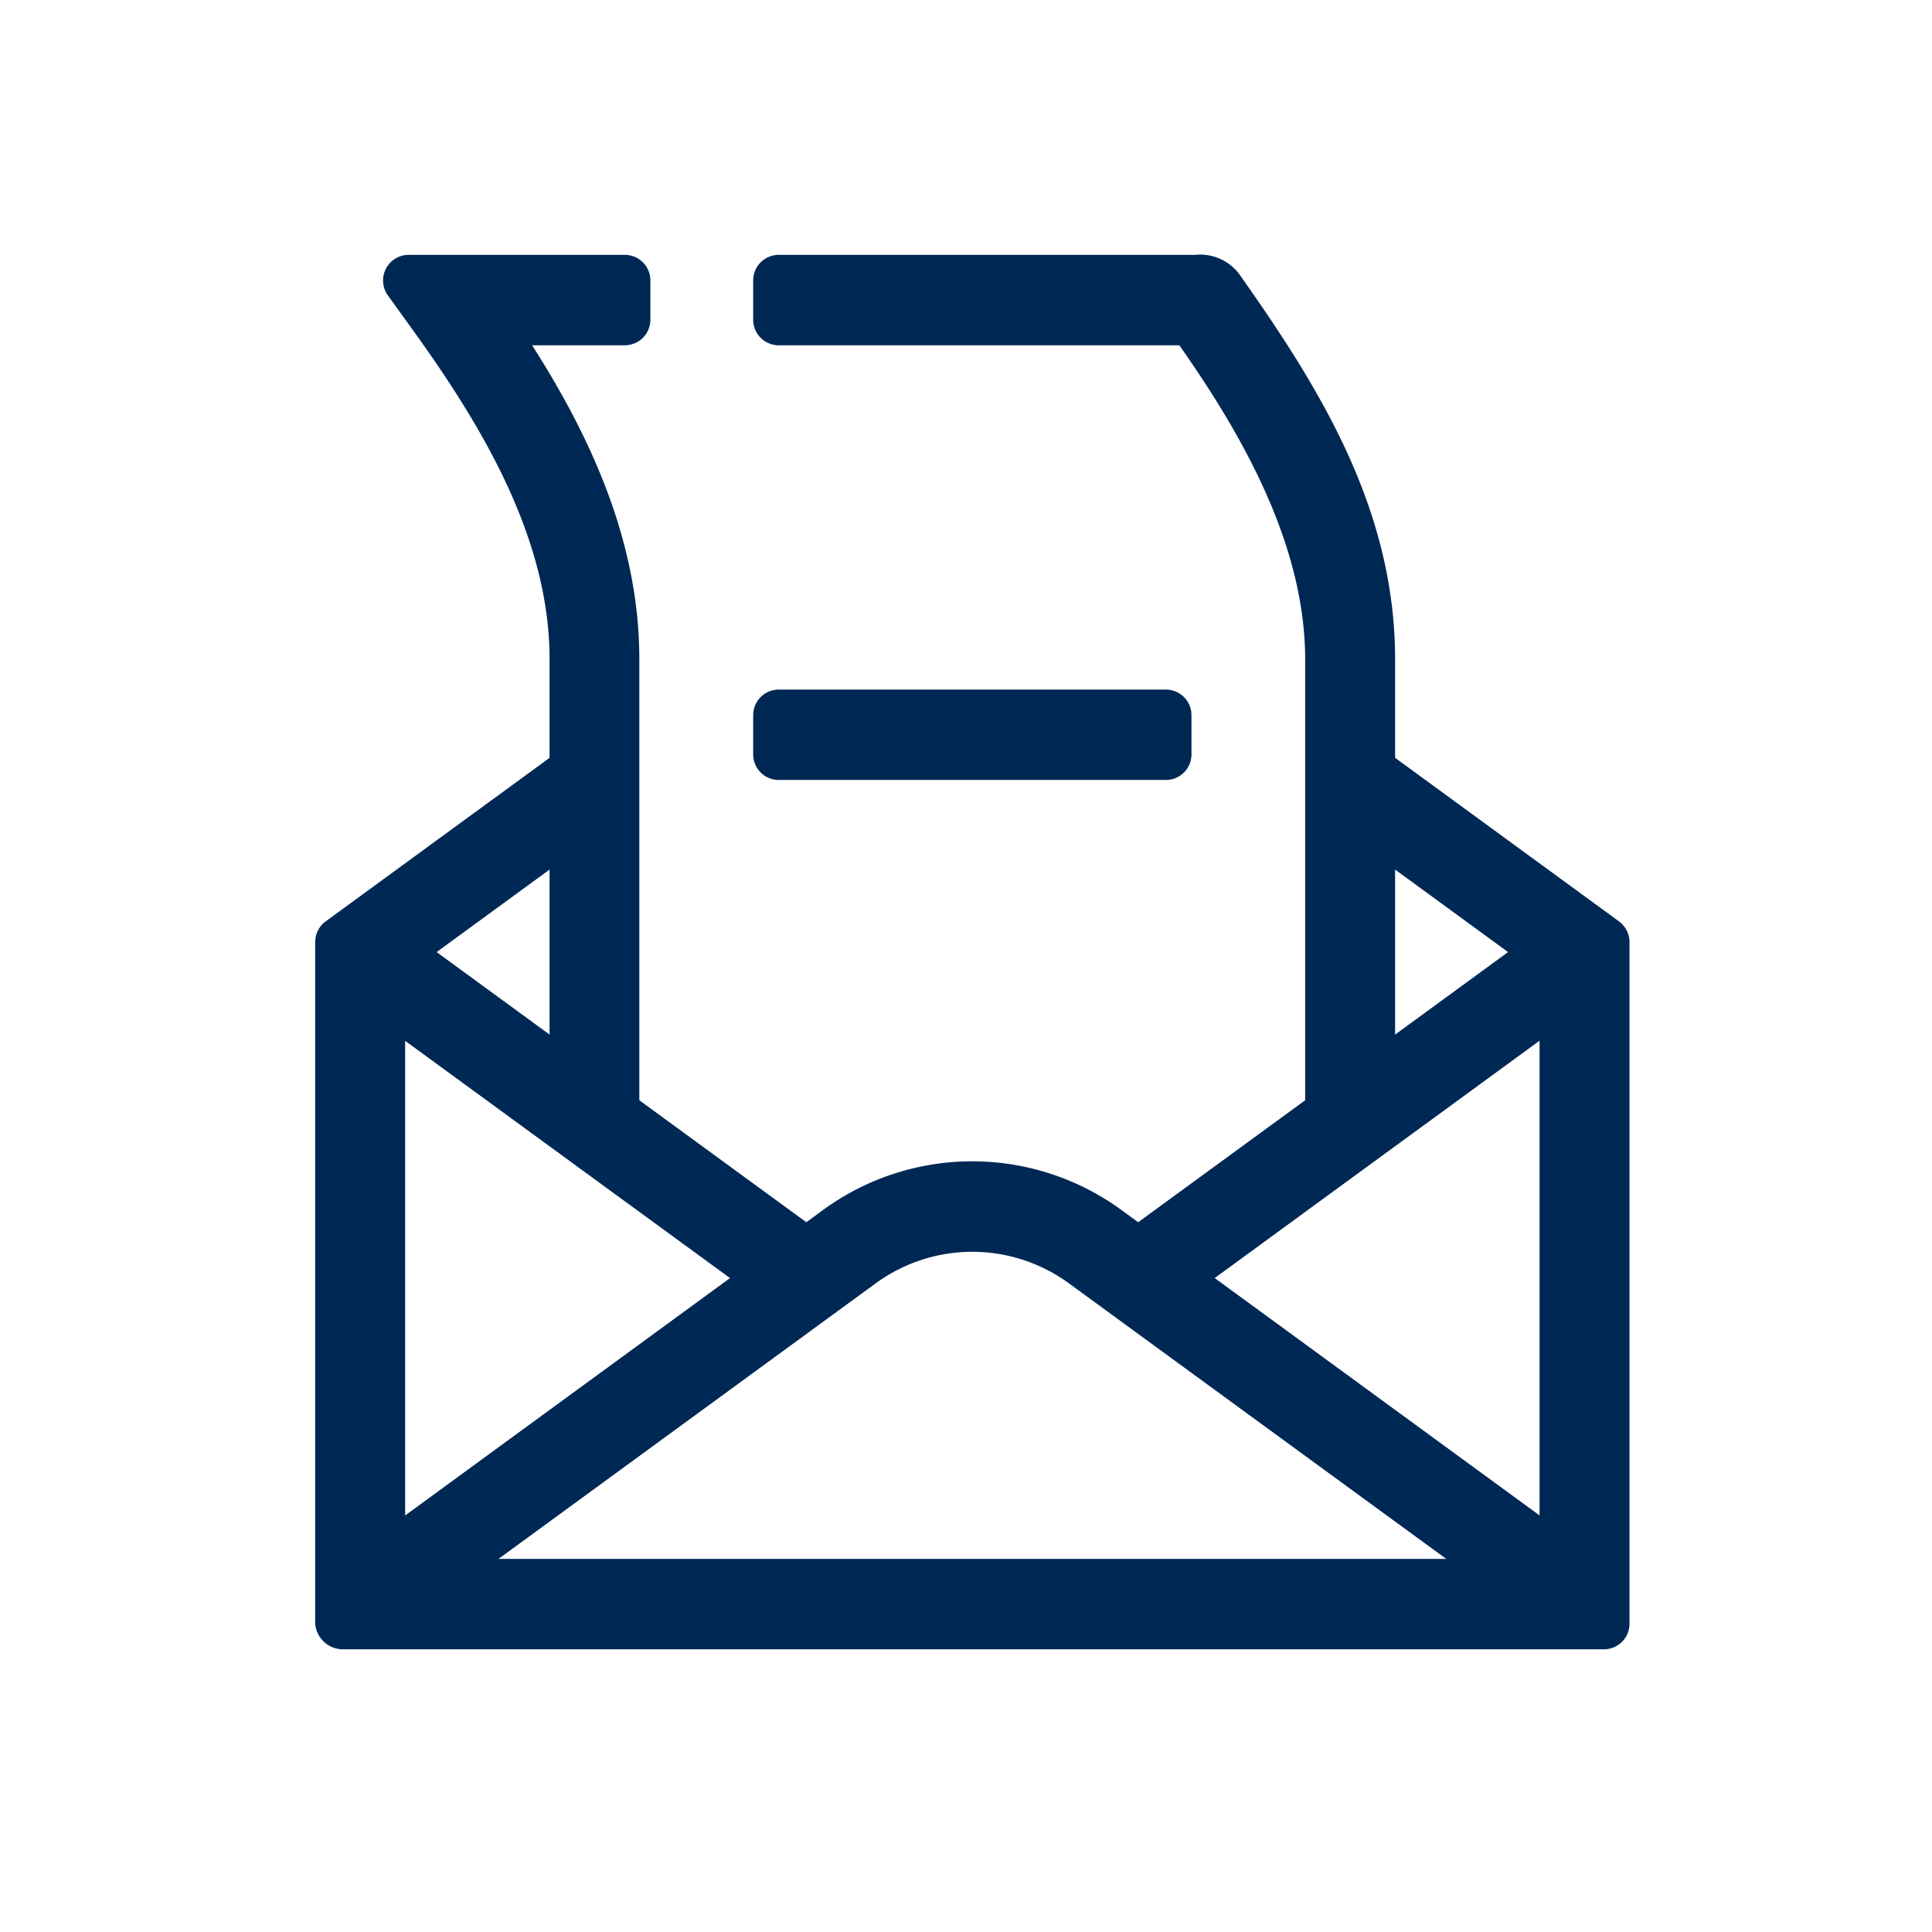
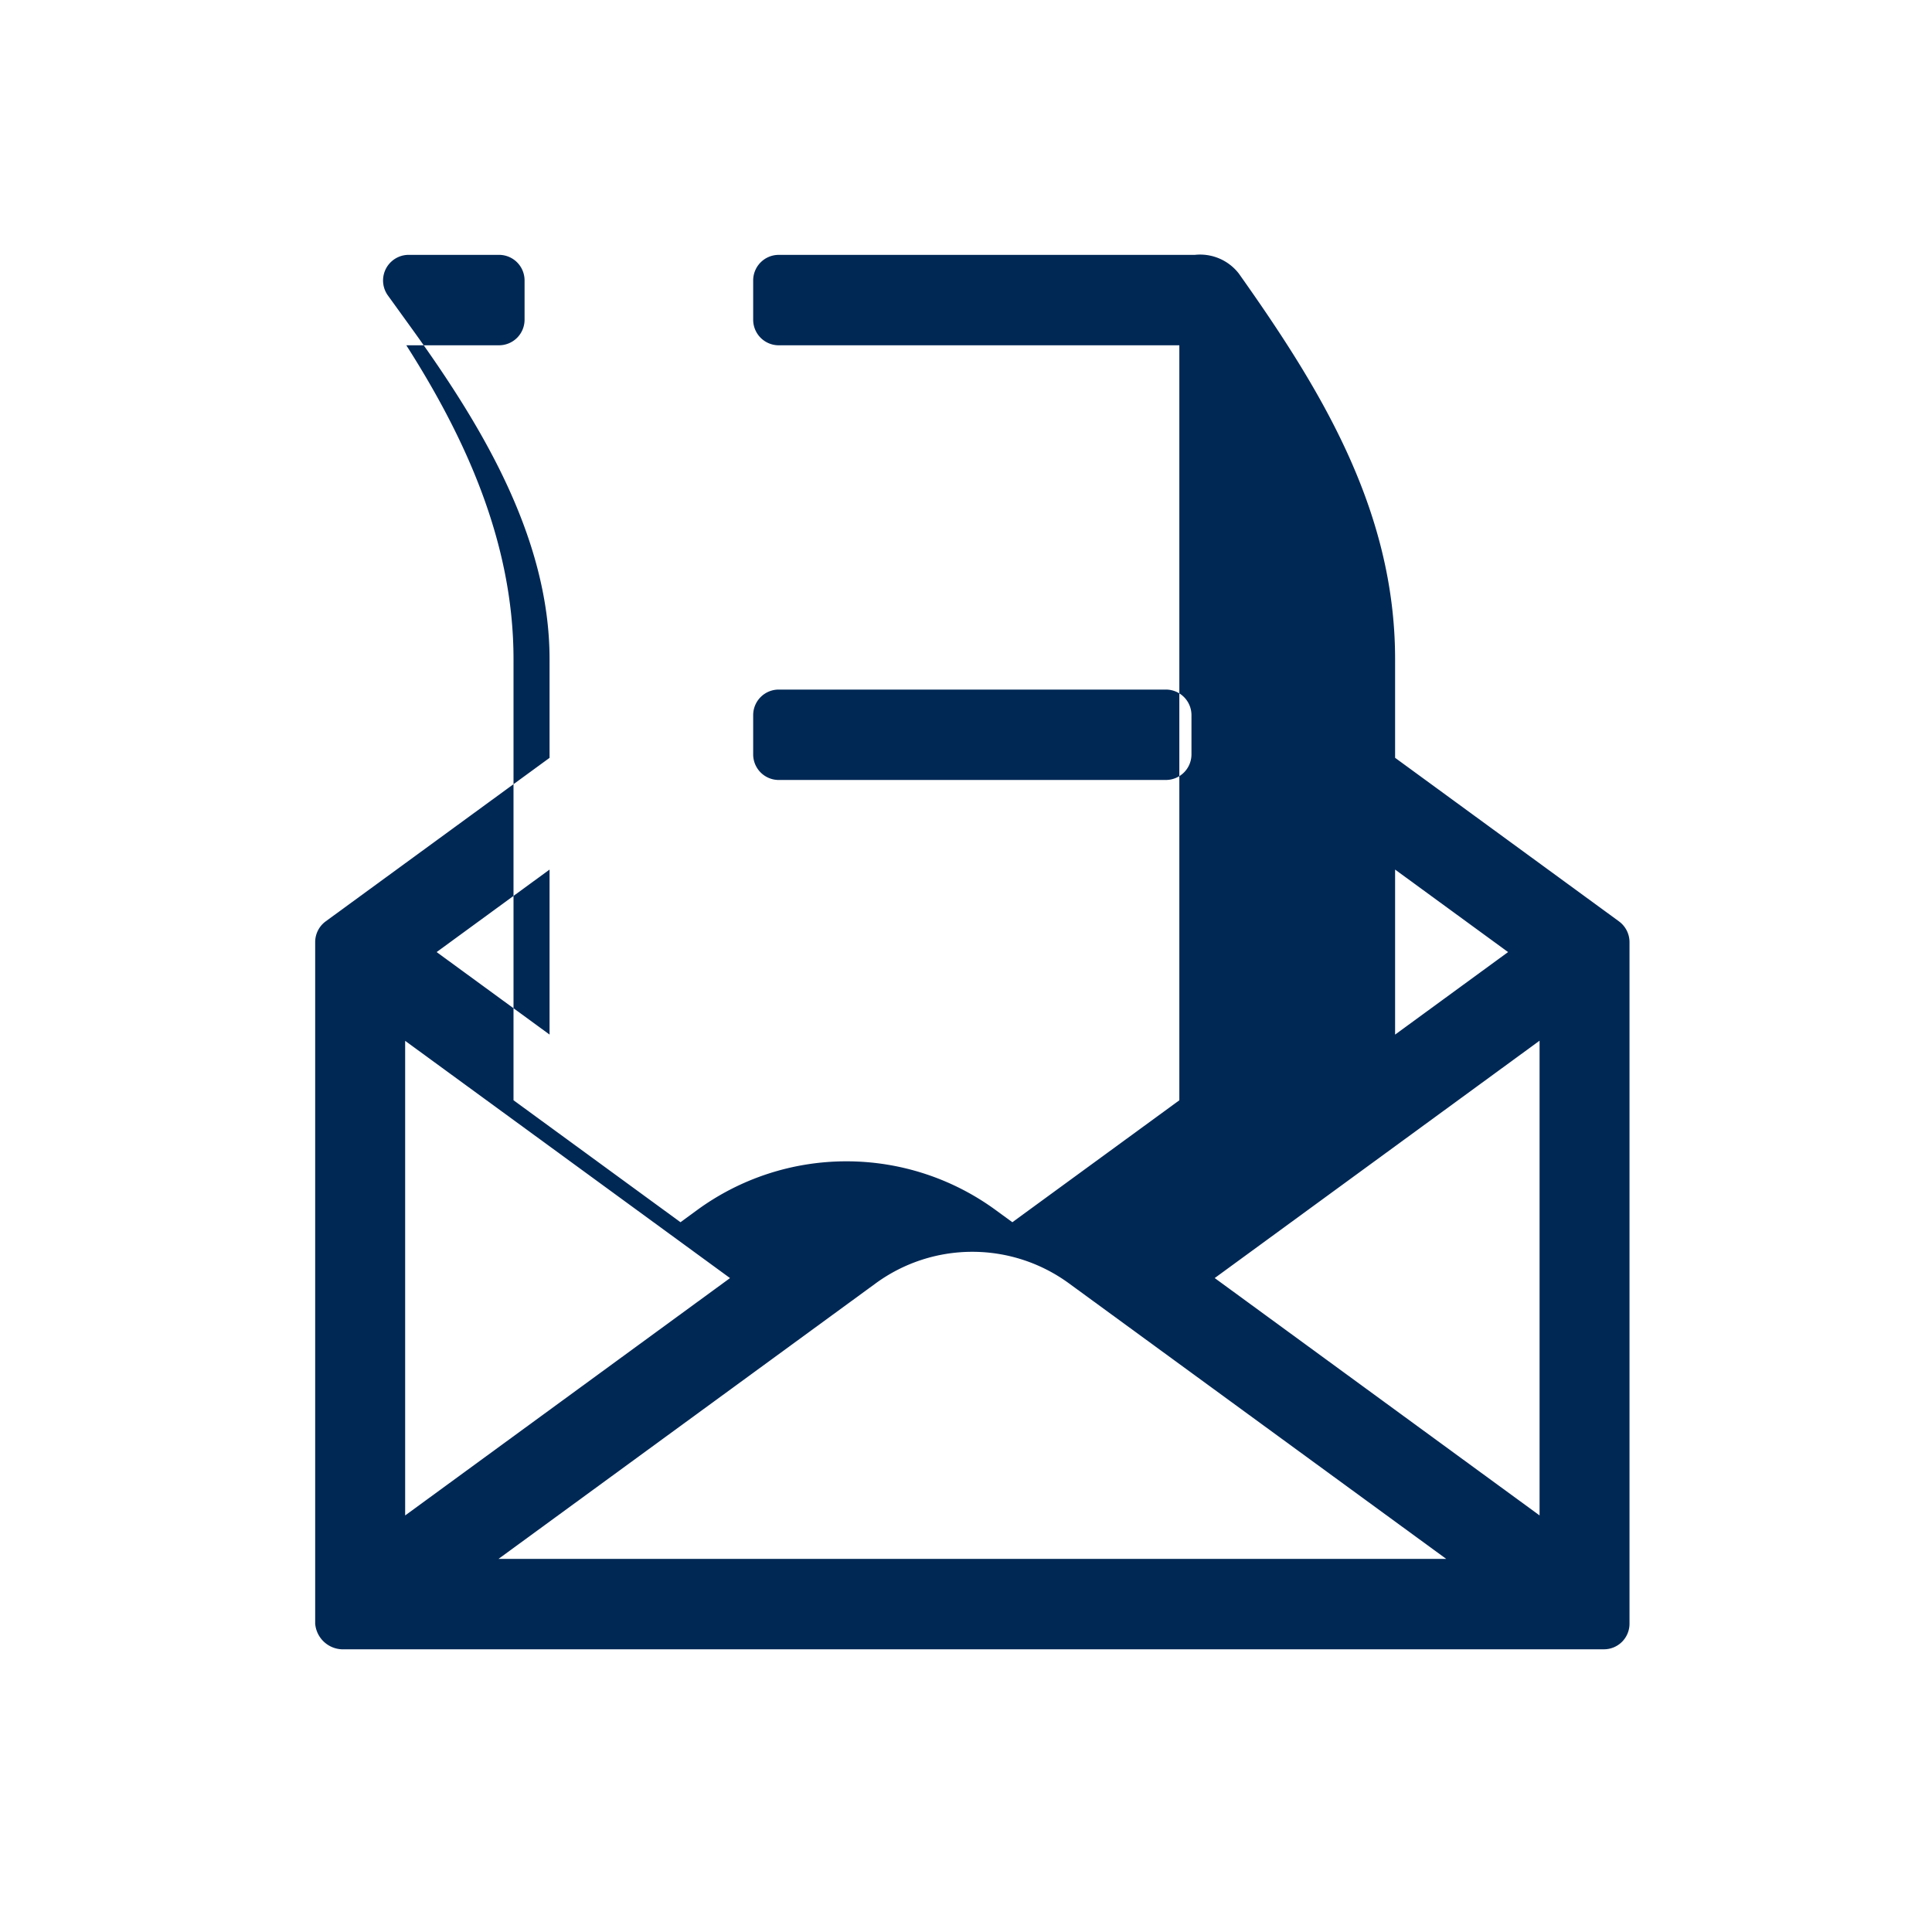
<svg xmlns="http://www.w3.org/2000/svg" width="140" height="140" viewBox="0 0 140 140">
  <defs>
    <style>
      .cls-1 {
        fill: #002855;
        fill-rule: evenodd;
      }
    </style>
  </defs>
-   <path id="Kształt_12" data-name="Kształt 12" class="cls-1" d="M56.426,56.519H84.491a1.853,1.853,0,0,0,1.847-1.857V51.825a1.852,1.852,0,0,0-1.847-1.856H56.426a1.852,1.852,0,0,0-1.848,1.856v2.838a1.853,1.853,0,0,0,1.848,1.857m55.137,53.293-23.541-17.2,23.541-17.2v34.392Zm-75.441,3.152L63.437,93.01a11.865,11.865,0,0,1,14.041,0L104.8,112.964H36.122ZM29.354,75.42L52.9,92.615l-23.541,17.2V75.42ZM39.823,63.013V74.969L31.64,68.991Zm61.271,0,8.186,5.978-8.186,5.98V63.013Zm16.224,3.754L101.094,54.914V47.767c0-10.882-5.48-19.691-11.327-27.949a3.553,3.553,0,0,0-3.189-1.349H56.426a1.852,1.852,0,0,0-1.848,1.857v2.838a1.852,1.852,0,0,0,1.848,1.857H85.459c4.436,6.315,9.117,14.363,9.117,22.748V79.731l-12.1,8.836-1.175-.858a18.332,18.332,0,0,0-21.7,0l-1.173.858-12.1-8.838V47.767c0-8.5-3.535-16.113-7.769-22.747h6.724a1.851,1.851,0,0,0,1.846-1.857V20.325a1.851,1.851,0,0,0-1.846-1.857H29.606a1.857,1.857,0,0,0-1.494,2.948l1.627,2.253c4.987,6.9,10.084,15.159,10.084,24.1v7.148L23.6,66.766a1.863,1.863,0,0,0-.761,1.5v49.39a2.023,2.023,0,0,0,1.918,1.858h91.477a1.852,1.852,0,0,0,1.846-1.858V68.269a1.862,1.862,0,0,0-.761-1.5" />
+   <path id="Kształt_12" data-name="Kształt 12" class="cls-1" d="M56.426,56.519H84.491a1.853,1.853,0,0,0,1.847-1.857V51.825a1.852,1.852,0,0,0-1.847-1.856H56.426a1.852,1.852,0,0,0-1.848,1.856v2.838a1.853,1.853,0,0,0,1.848,1.857m55.137,53.293-23.541-17.2,23.541-17.2v34.392Zm-75.441,3.152L63.437,93.01a11.865,11.865,0,0,1,14.041,0L104.8,112.964H36.122ZM29.354,75.42L52.9,92.615l-23.541,17.2V75.42ZM39.823,63.013V74.969L31.64,68.991Zm61.271,0,8.186,5.978-8.186,5.98V63.013Zm16.224,3.754L101.094,54.914V47.767c0-10.882-5.48-19.691-11.327-27.949a3.553,3.553,0,0,0-3.189-1.349H56.426a1.852,1.852,0,0,0-1.848,1.857v2.838a1.852,1.852,0,0,0,1.848,1.857H85.459V79.731l-12.1,8.836-1.175-.858a18.332,18.332,0,0,0-21.7,0l-1.173.858-12.1-8.838V47.767c0-8.5-3.535-16.113-7.769-22.747h6.724a1.851,1.851,0,0,0,1.846-1.857V20.325a1.851,1.851,0,0,0-1.846-1.857H29.606a1.857,1.857,0,0,0-1.494,2.948l1.627,2.253c4.987,6.9,10.084,15.159,10.084,24.1v7.148L23.6,66.766a1.863,1.863,0,0,0-.761,1.5v49.39a2.023,2.023,0,0,0,1.918,1.858h91.477a1.852,1.852,0,0,0,1.846-1.858V68.269a1.862,1.862,0,0,0-.761-1.5" />
</svg>